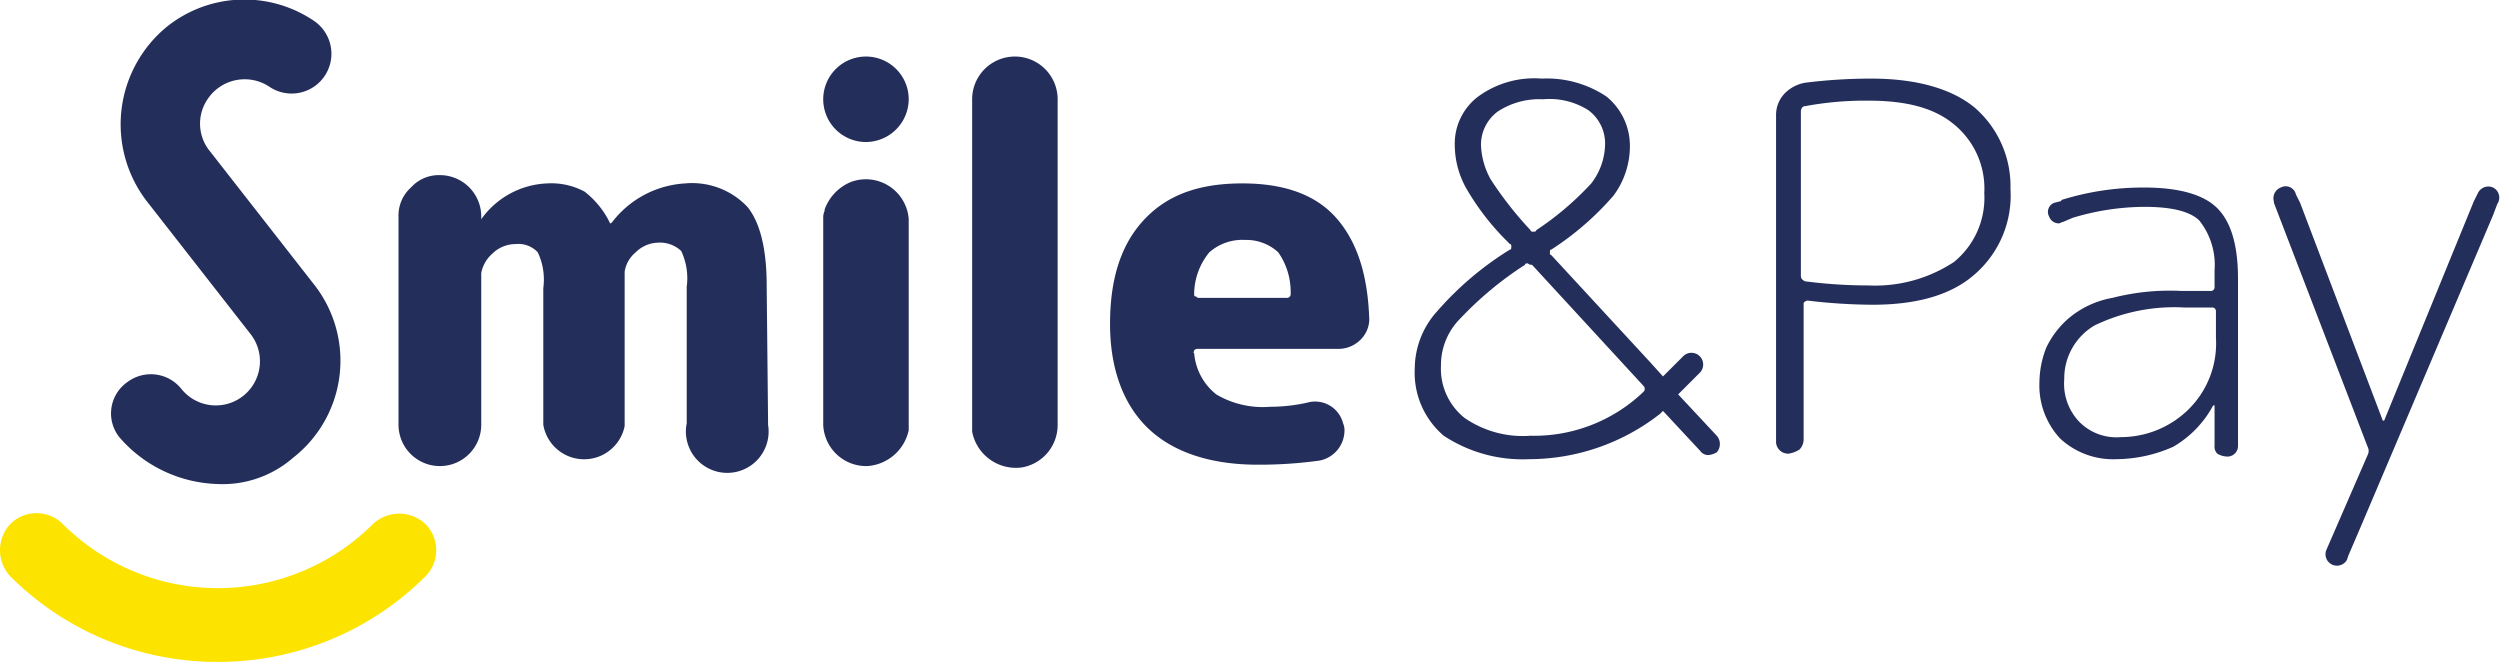
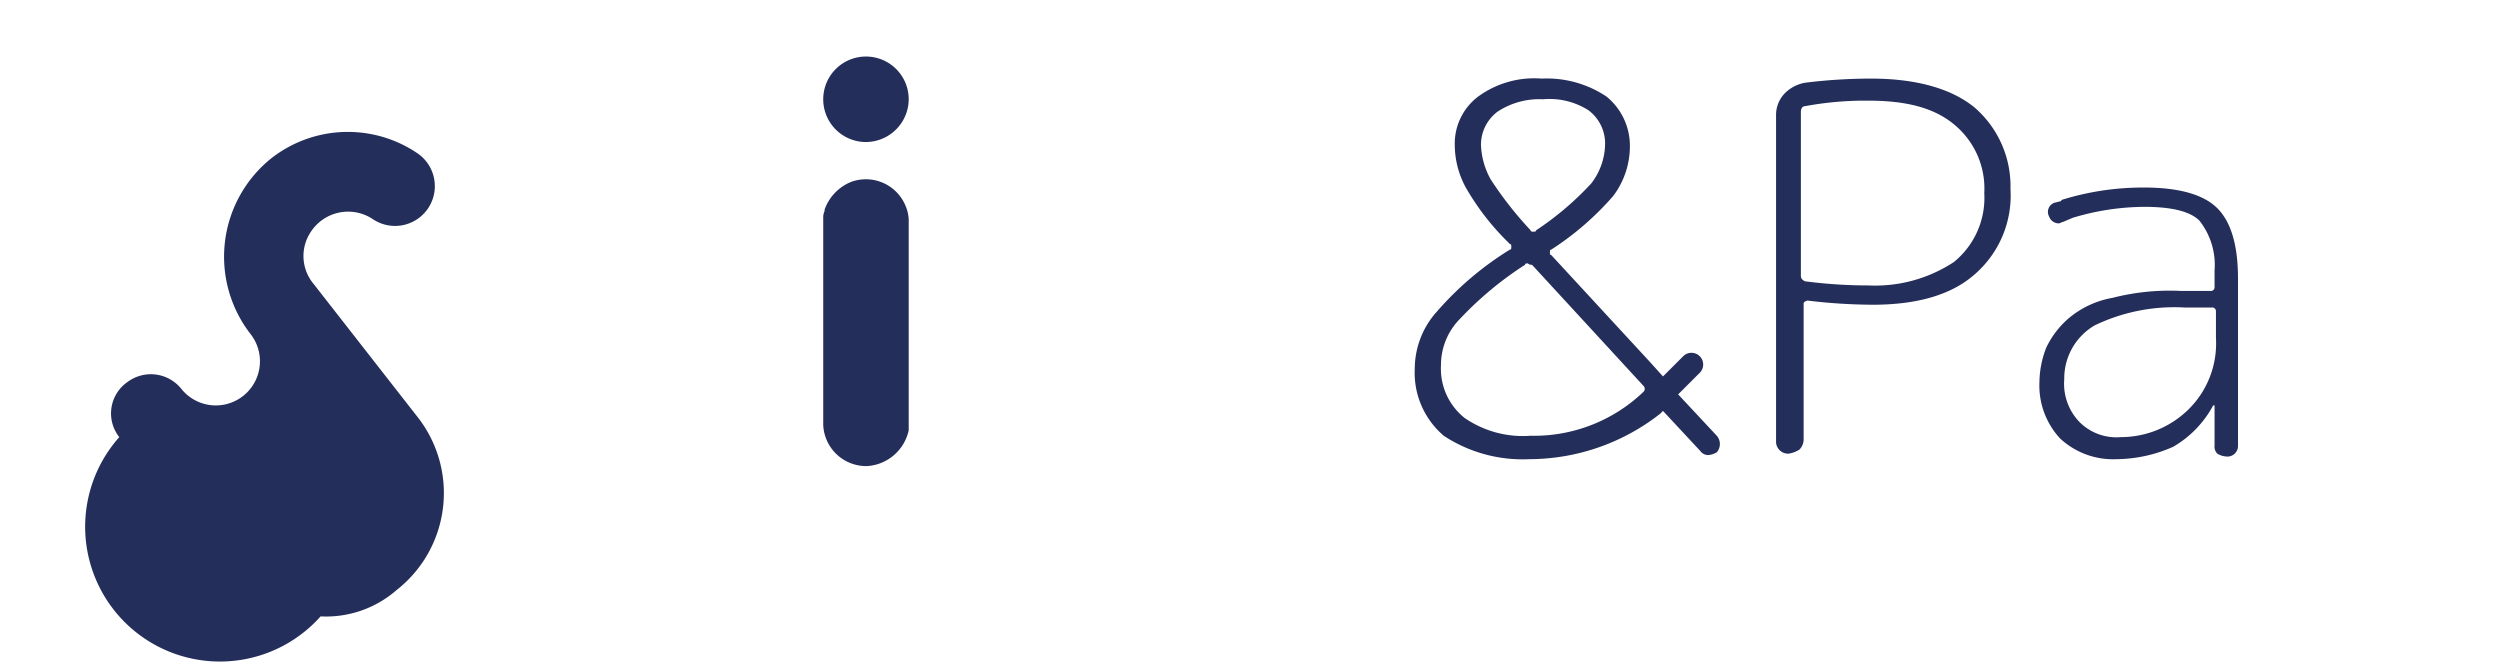
<svg xmlns="http://www.w3.org/2000/svg" viewBox="0 0 181.3 48">
  <defs>
    <style>.cls-1{fill:#242e5b;}.cls-2{fill:#fde300;}</style>
  </defs>
  <g id="logo">
    <g id="logo_ok" data-name="logo ok">
-       <path id="Fill_6" data-name="Fill 6" class="cls-1" d="M55.6,20.7c0-2.7-.5-4.6-1.4-5.7a5.52,5.52,0,0,0-4.5-1.7,7.2,7.2,0,0,0-5.3,2.8l-.1.1a.1.1,0,0,1-.1-.1h0a6.46,6.46,0,0,0-1.8-2.2,5.1,5.1,0,0,0-2.7-.6,6.16,6.16,0,0,0-4.8,2.6v-.2a3,3,0,0,0-3-3,2.72,2.72,0,0,0-2.1.9,2.72,2.72,0,0,0-.9,2.1v15h0v.1a3,3,0,0,0,3,3,3,3,0,0,0,3-3v-11a2.48,2.48,0,0,1,.8-1.4,2.41,2.41,0,0,1,1.7-.7,1.91,1.91,0,0,1,1.6.6,4.62,4.62,0,0,1,.4,2.6v9.9a3,3,0,0,0,5.9.1V19.7a2.25,2.25,0,0,1,.8-1.4,2.36,2.36,0,0,1,1.6-.7,2.24,2.24,0,0,1,1.7.6,4.62,4.62,0,0,1,.4,2.6v9.9a3,3,0,1,0,5.9.1v-.3h0Z" />
-       <path id="Fill_8" data-name="Fill 8" class="cls-1" d="M76.7,7.2a3.1,3.1,0,0,0-6.2,0v.2h0V31.1h0v.2a3.23,3.23,0,0,0,3.6,2.6,3.12,3.12,0,0,0,2.6-3.1V7.2Z" />
-       <path id="Fill_10" data-name="Fill 10" class="cls-1" d="M91.2,33.7h0c-3.4,0-6.1-.9-7.9-2.6s-2.8-4.3-2.8-7.6.8-5.8,2.5-7.6,4-2.6,7.1-2.6h0c3,0,5.3.8,6.8,2.5s2.3,4.1,2.4,7.4a2.13,2.13,0,0,1-.7,1.5,2.27,2.27,0,0,1-1.6.6H86.9a.37.37,0,0,0-.3.1c0,.1-.1.2,0,.2a4.27,4.27,0,0,0,1.6,3,6.63,6.63,0,0,0,3.9.9h0a12.41,12.41,0,0,0,2.7-.3,2.09,2.09,0,0,1,2.6,1.5,1.27,1.27,0,0,1,.1.6,2.23,2.23,0,0,1-1.8,2.1h0A31.86,31.86,0,0,1,91.2,33.7Zm-.9-16.3a3.61,3.61,0,0,0-2.6.9,4.82,4.82,0,0,0-1.1,3c0,.1,0,.2.1.2s.1.1.2.1h6.4a.27.27,0,0,0,.3-.3v-.1a5,5,0,0,0-.9-2.9A3.41,3.41,0,0,0,90.3,17.4Z" />
      <path id="Fill_12" data-name="Fill 12" class="cls-1" d="M129.7,32.9a.88.88,0,0,1-.9-.8V8.4a2.27,2.27,0,0,1,.6-1.6,2.75,2.75,0,0,1,1.5-.8,38.66,38.66,0,0,1,4.8-.3h0c3.2,0,5.8.7,7.5,2.1a7.54,7.54,0,0,1,2.6,5.9,7.57,7.57,0,0,1-2.6,6.2c-1.7,1.5-4.2,2.2-7.4,2.2h0a40.9,40.9,0,0,1-4.7-.3c-.1,0-.3.1-.3.2v9.9a1.08,1.08,0,0,1-.3.7A2,2,0,0,1,129.7,32.9Zm5.8-25.6a23.83,23.83,0,0,0-4.6.4c-.2,0-.3.2-.3.4V20c0,.2.1.3.3.4a35.53,35.53,0,0,0,4.6.3h0a10.39,10.39,0,0,0,6.2-1.7,6,6,0,0,0,2.2-5,6,6,0,0,0-2.1-4.9c-1.5-1.3-3.6-1.8-6.3-1.8Z" />
      <path id="Fill_14" data-name="Fill 14" class="cls-1" d="M153.5,33.3h0a5.65,5.65,0,0,1-4.1-1.5,5.65,5.65,0,0,1-1.5-4.1,7,7,0,0,1,.5-2.5,6.52,6.52,0,0,1,1.6-2.1,6.74,6.74,0,0,1,3.2-1.5,16.68,16.68,0,0,1,5-.5h2.1a.27.27,0,0,0,.3-.3V19.6a5.16,5.16,0,0,0-1.1-3.6c-.7-.7-2.1-1-4-1h0a18.21,18.21,0,0,0-5.2.8h0l-.7.3c-.1,0-.2.1-.3.1a.75.75,0,0,1-.7-.5.7.7,0,0,1,.4-1l.4-.1a.1.1,0,0,0,.1-.1,19.81,19.81,0,0,1,6-.9h0c2.5,0,4.3.5,5.3,1.5s1.5,2.7,1.5,5.1V32.3a.77.77,0,0,1-.9.8,1.42,1.42,0,0,1-.6-.2.73.73,0,0,1-.2-.6V29.4h-.1a7.62,7.62,0,0,1-2.9,3A10.31,10.31,0,0,1,153.5,33.3Zm4.9-11a13.31,13.31,0,0,0-6.5,1.3,4.45,4.45,0,0,0-2.2,3.9,4,4,0,0,0,1.1,3.1,3.77,3.77,0,0,0,3,1.1,7,7,0,0,0,4.9-2,6.71,6.71,0,0,0,2-5.2V22.6a.27.27,0,0,0-.3-.3h-2Z" />
      <path id="Fill_16" data-name="Fill 16" class="cls-1" d="M59.8,15.2h0v.1a1.09,1.09,0,0,0-.1.5v.1h0V30.8a3.12,3.12,0,0,0,3.2,3,3.3,3.3,0,0,0,3-2.6V15.9a2.92,2.92,0,0,0-.2-.9,3.11,3.11,0,0,0-4-1.8A3.4,3.4,0,0,0,59.8,15.2Z" />
      <path id="Fill_18" data-name="Fill 18" class="cls-1" d="M65.9,7.2a3.1,3.1,0,1,0-3.1,3.1h0a3.12,3.12,0,0,0,3.1-3.1Z" />
      <path id="Fill_20" data-name="Fill 20" class="cls-1" d="M110.9,33.3h0a10.39,10.39,0,0,1-6.2-1.7,6,6,0,0,1-2.1-4.9,6.2,6.2,0,0,1,1.6-4.1,23,23,0,0,1,5.3-4.5c.1,0,.1-.1.1-.2s0-.2-.1-.2l-.3-.3a18.19,18.19,0,0,1-2.9-3.8,6.5,6.5,0,0,1-.8-3.1A4.27,4.27,0,0,1,107.2,7a6.89,6.89,0,0,1,4.6-1.3h0A7.79,7.79,0,0,1,116.5,7a4.6,4.6,0,0,1,1.7,3.6,6,6,0,0,1-1.2,3.6,21.05,21.05,0,0,1-4.5,3.9c-.1,0-.1.1-.1.2s0,.2.1.2l7.2,7.8.9,1,1.5-1.5a.85.85,0,0,1,1.2,1.2h0l-1.6,1.6h0l2.8,3a.91.91,0,0,1,0,1.2,1.42,1.42,0,0,1-.6.2.71.71,0,0,1-.6-.3l-2.7-2.9-.2.2A15.43,15.43,0,0,1,110.9,33.3Zm-.1-14.2c-.1,0-.2,0-.2.1a25,25,0,0,0-4.7,3.9,4.76,4.76,0,0,0-1.4,3.4,4.56,4.56,0,0,0,1.7,3.8,7.44,7.44,0,0,0,4.8,1.3h0a11.47,11.47,0,0,0,8.2-3.2.3.3,0,0,0,0-.4h0l-8.1-8.8A.37.37,0,0,1,110.8,19.1Zm1.1-11.9a5.49,5.49,0,0,0-3.3.9,3,3,0,0,0-1.2,2.4,5.53,5.53,0,0,0,.7,2.5,26.29,26.29,0,0,0,2.9,3.7c0,.1.1.1.2.1s.2,0,.2-.1a21.8,21.8,0,0,0,4-3.4,4.78,4.78,0,0,0,1-2.8A3,3,0,0,0,115.2,8a5.25,5.25,0,0,0-3.3-.8Z" />
      <g id="Group_24" data-name="Group 24">
-         <path id="Fill_22" data-name="Fill 22" class="cls-1" d="M180.8,13.6h0a.84.84,0,0,0-1.1.4l-.3.6h0l-6.5,15.9h-.1l-6-15.8h0l-.3-.6a.76.76,0,0,0-1.1-.5.83.83,0,0,0-.5,1v.1l6.8,17.7a.64.64,0,0,1,0,.6l-3,6.9h0a.83.83,0,0,0,1.5.7h0l.1-.3h0l.9-2.1,9.6-22.6.3-.8a.82.82,0,0,0-.3-1.2" />
-       </g>
+         </g>
    </g>
    <g id="logo_ok-2" data-name="logo ok">
-       <path id="Fill_1" data-name="Fill 1" class="cls-1" d="M8.65,31.7a2.77,2.77,0,0,1,.6-4,2.83,2.83,0,0,1,3.9.5,3.2,3.2,0,0,0,5-4h0l-7.5-9.6a9.15,9.15,0,0,1,1.5-12.7,9,9,0,0,1,10.6-.4,2.88,2.88,0,1,1-3.2,4.8,3.23,3.23,0,0,0-4.5.9,3.15,3.15,0,0,0,.2,3.8l7.5,9.6a8.93,8.93,0,0,1-1.5,12.6,7.77,7.77,0,0,1-5.5,1.9A9.77,9.77,0,0,1,8.65,31.7Z" />
+       <path id="Fill_1" data-name="Fill 1" class="cls-1" d="M8.65,31.7a2.77,2.77,0,0,1,.6-4,2.83,2.83,0,0,1,3.9.5,3.2,3.2,0,0,0,5-4h0a9.15,9.15,0,0,1,1.5-12.7,9,9,0,0,1,10.6-.4,2.88,2.88,0,1,1-3.2,4.8,3.23,3.23,0,0,0-4.5.9,3.15,3.15,0,0,0,.2,3.8l7.5,9.6a8.93,8.93,0,0,1-1.5,12.6,7.77,7.77,0,0,1-5.5,1.9A9.77,9.77,0,0,1,8.65,31.7Z" />
      <g id="Group_5" data-name="Group 5">
        <g id="Group_5-2" data-name="Group 5-2">
-           <path id="Fill_3" data-name="Fill 3" class="cls-2" d="M15.75,48a21.19,21.19,0,0,1-15-6.2,2.78,2.78,0,0,1,0-3.8,2.69,2.69,0,0,1,3.8,0,15.93,15.93,0,0,0,22.5,0,2.78,2.78,0,0,1,3.8,0,2.69,2.69,0,0,1,0,3.8A21.25,21.25,0,0,1,15.75,48" />
-         </g>
+           </g>
      </g>
    </g>
  </g>
</svg>